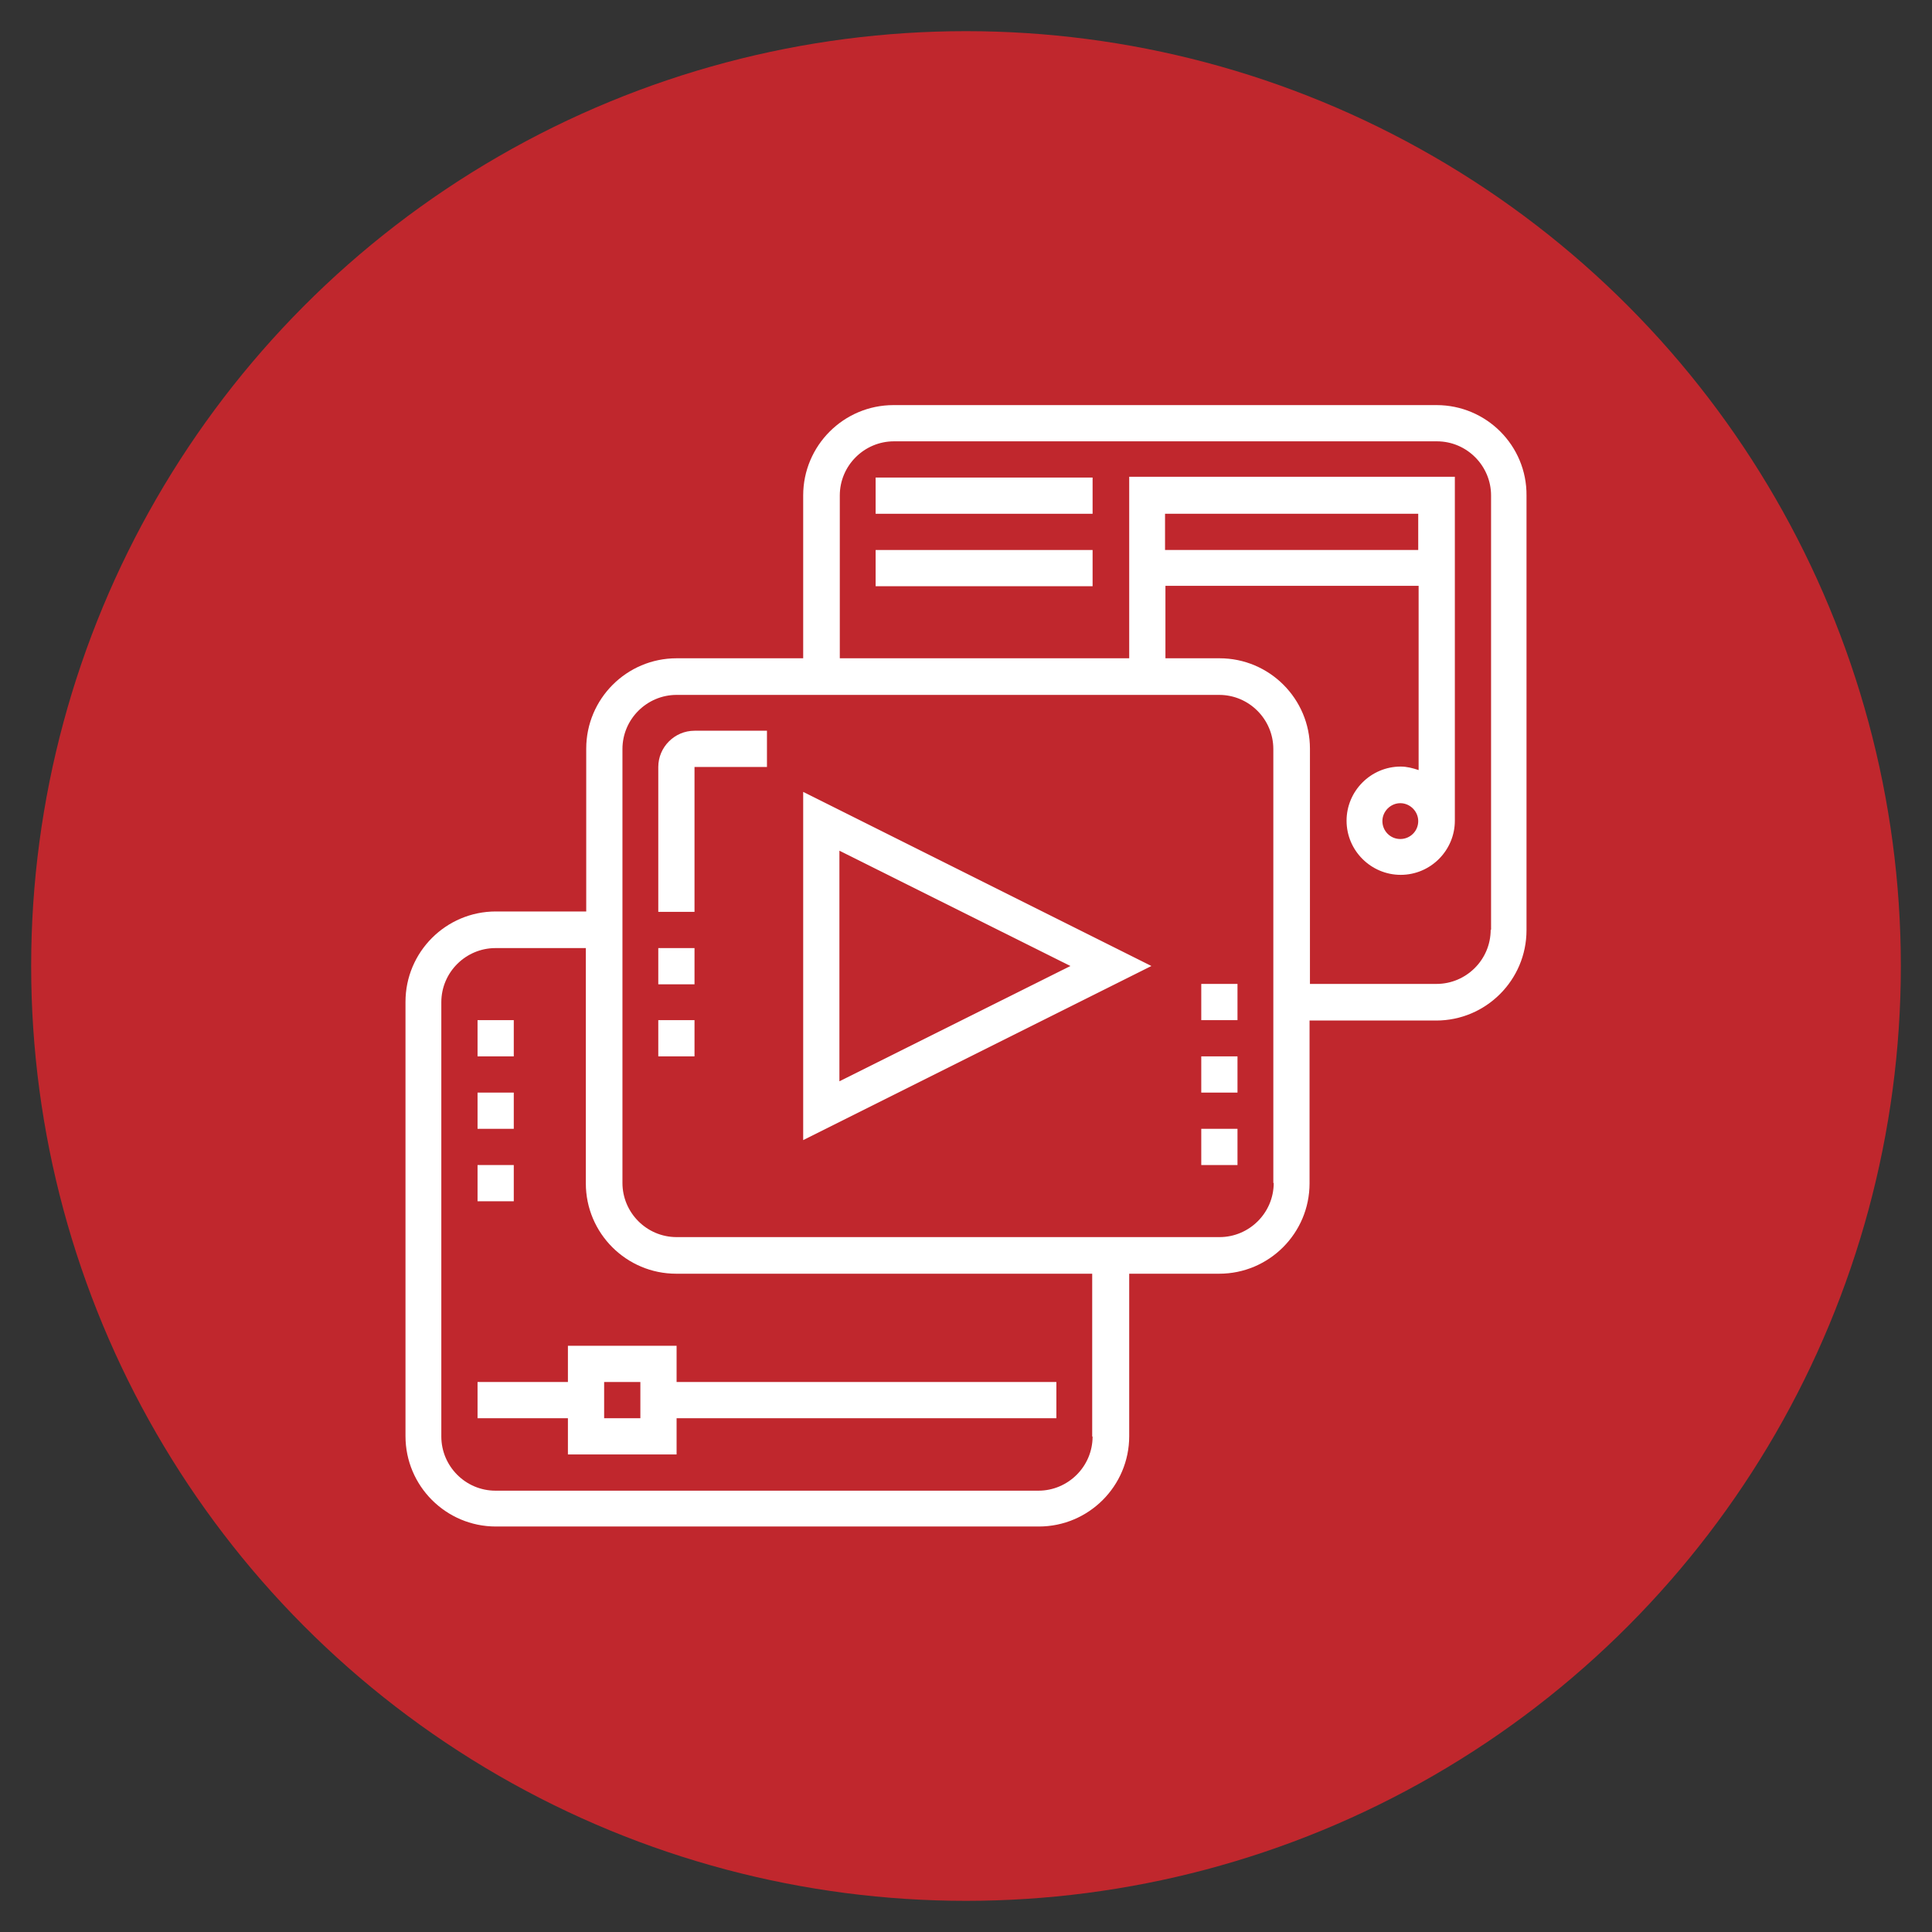
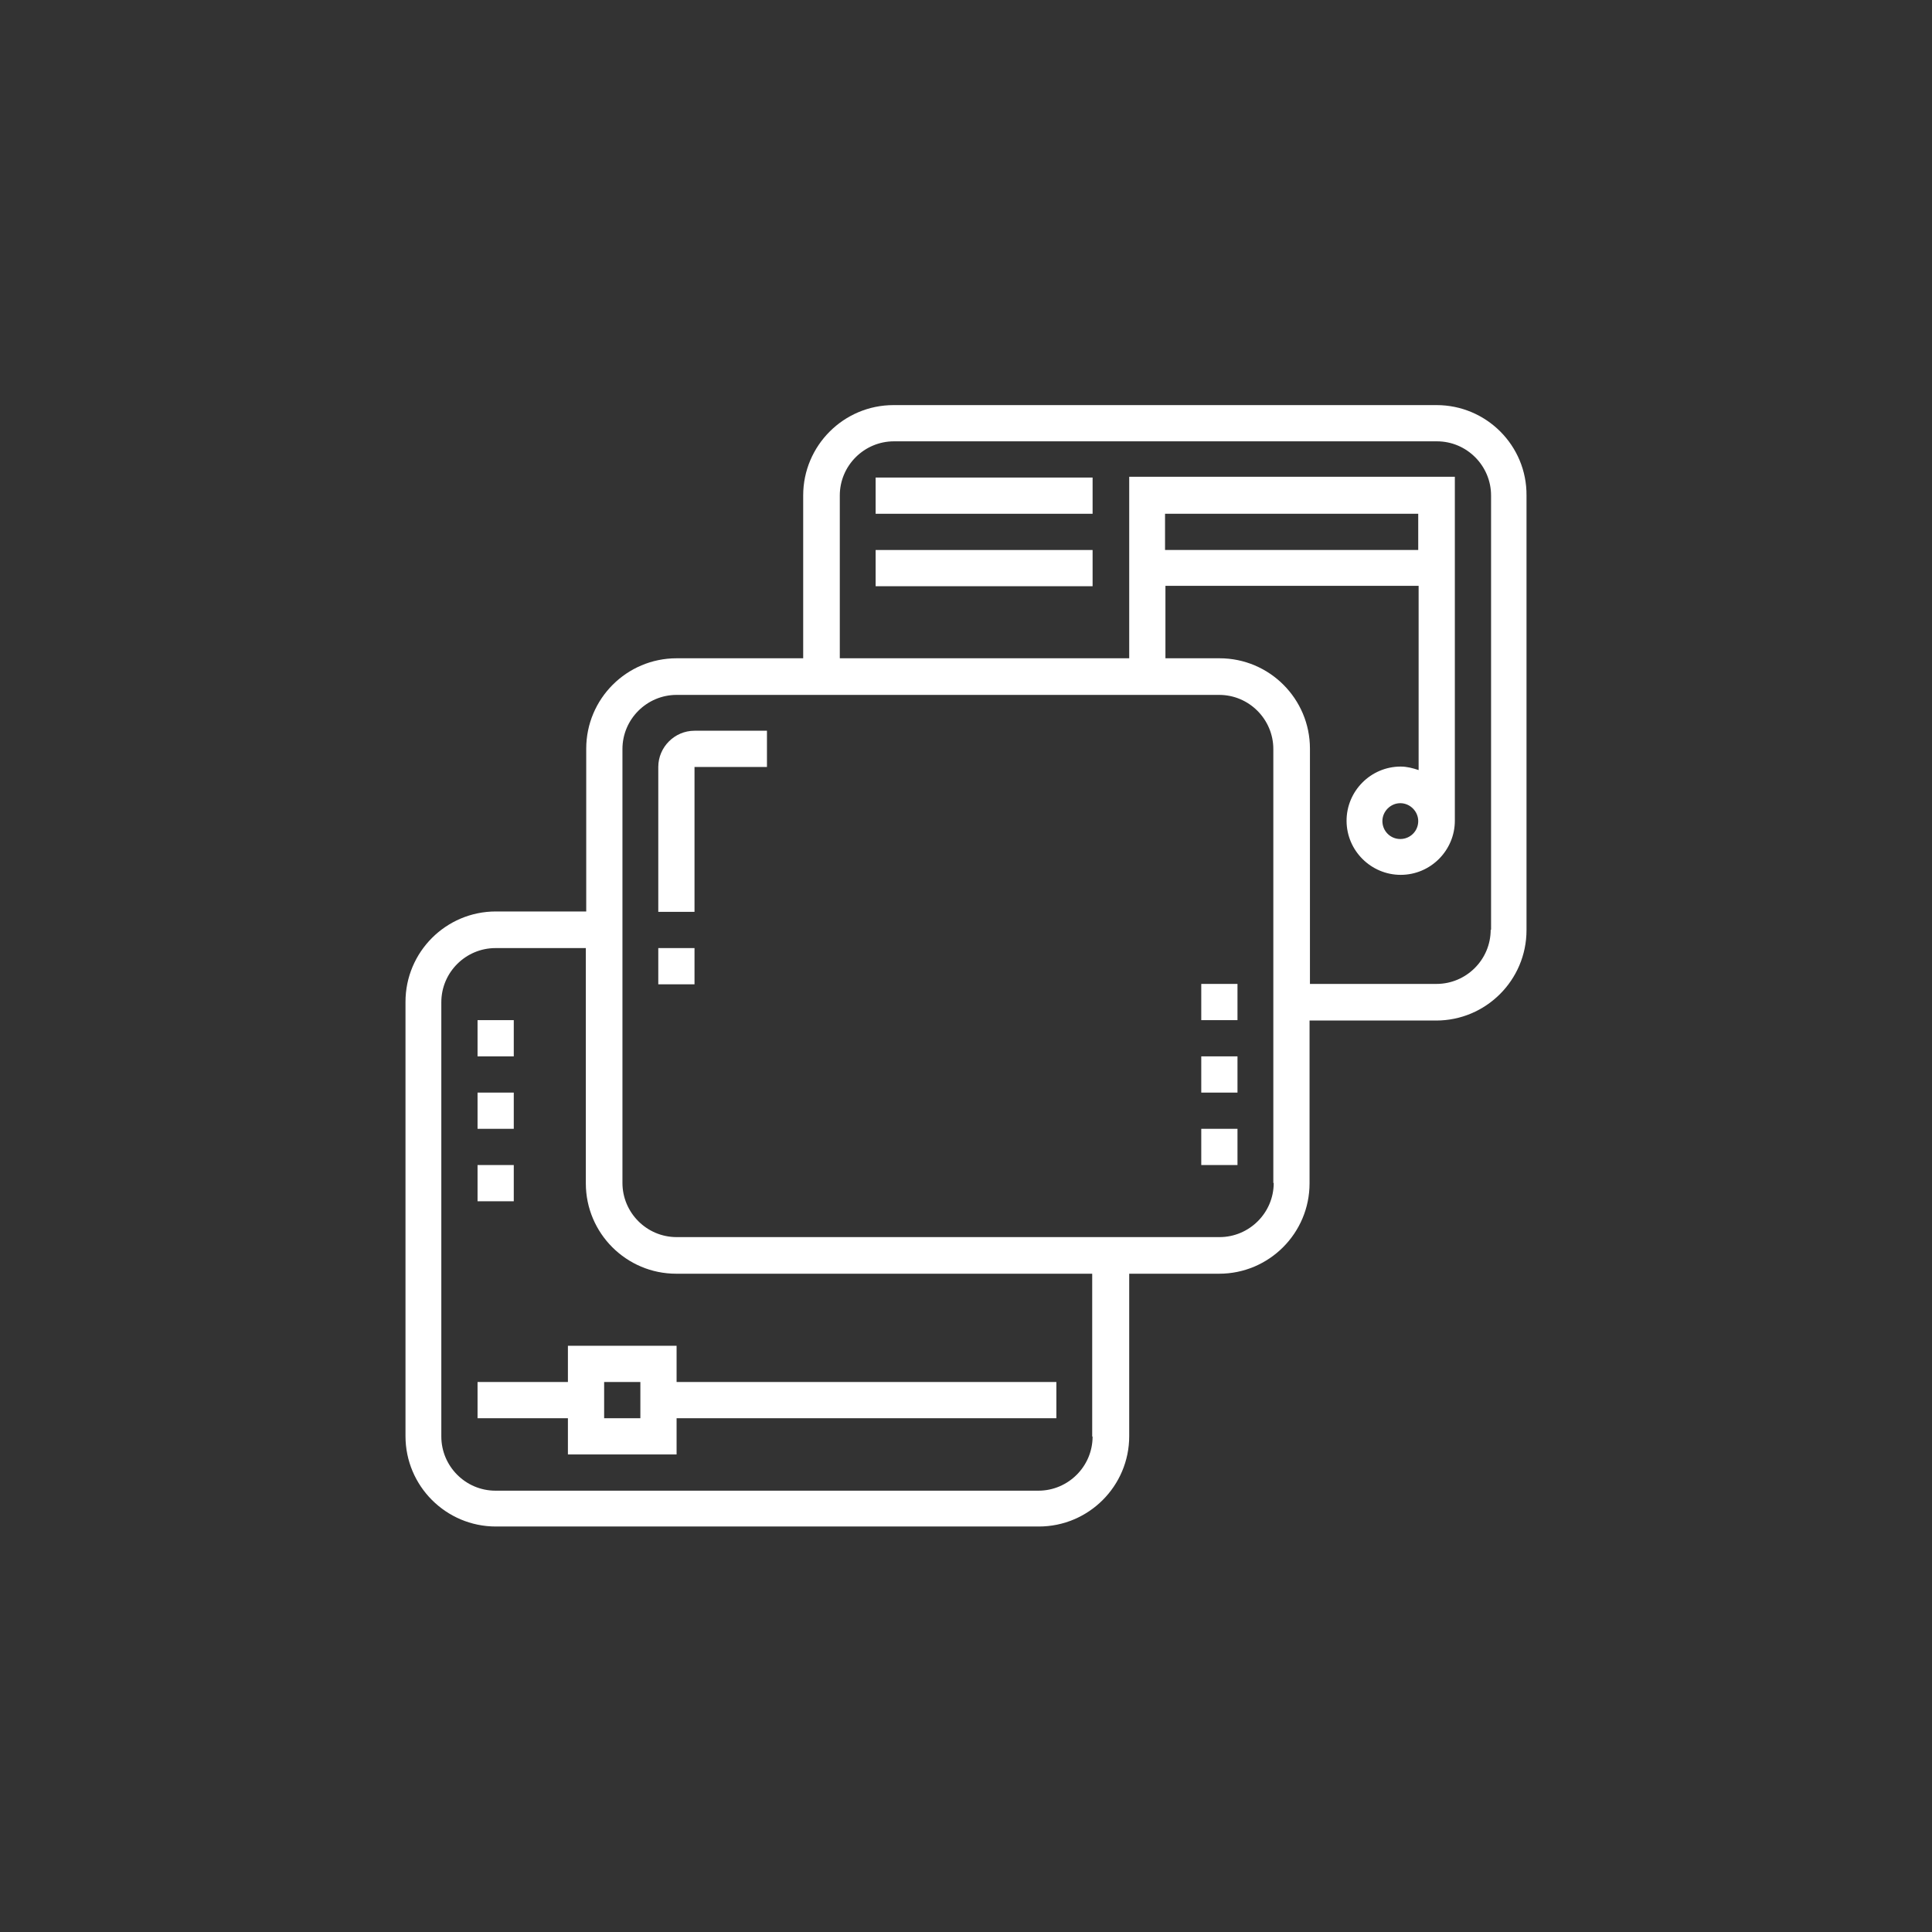
<svg xmlns="http://www.w3.org/2000/svg" id="Layer_1" x="0px" y="0px" viewBox="0 0 496 496" style="enable-background:new 0 0 496 496;" xml:space="preserve">
  <rect x="0" y="0" width="496" height="496" fill="#333333" stroke="none" />
  <style type="text/css">
	.st0{fill:#c0272d;}
	.st1{fill:#FFFFFF;}
</style>
-   <circle class="st0" cx="248" cy="248" r="240" />
  <g>
    <path class="st1" d="M169,196.9v37.2h9.3v-37.2h18.6v-9.3h-18.6C173.2,187.6,169,191.8,169,196.9z" />
    <path class="st1" d="M169,243.4h9.3v9.3H169V243.4z" />
-     <path class="st1" d="M169,261.9h9.3v9.3H169V261.9z" />
    <path class="st1" d="M308.4,271.2h9.3v9.3h-9.3V271.2z" />
    <path class="st1" d="M308.4,289.8h9.3v9.3h-9.3V289.8z" />
    <path class="st1" d="M308.4,252.6h9.3v9.3h-9.3V252.6z" />
    <path class="st1" d="M122.6,261.9h9.3v9.3h-9.3V261.9z" />
    <path class="st1" d="M122.6,299.1h9.3v9.3h-9.3V299.1z" />
    <path class="st1" d="M122.6,280.5h9.3v9.3h-9.3V280.5z" />
    <path class="st1" d="M368.8,104H229.4c-12.8,0-23.2,10.4-23.2,23.2V169h-32.5c-12.8,0-23.2,10.4-23.2,23.2v41.8h-23.2   c-12.8,0-23.2,10.4-23.2,23.2v111.5c0,12.8,10.4,23.2,23.2,23.2h139.4c12.8,0,23.2-10.4,23.2-23.2V327H313   c12.8,0,23.2-10.4,23.2-23.2v-41.8h32.5c12.8,0,23.2-10.4,23.2-23.2V127.2C392,114.4,381.6,104,368.8,104z M280.5,368.8   c0,7.7-6.3,13.9-13.9,13.9H127.2c-7.7,0-13.9-6.3-13.9-13.9V257.3c0-7.7,6.3-13.9,13.9-13.9h23.2v60.4c0,12.8,10.4,23.2,23.2,23.2   h106.8V368.8z M327,303.7c0,7.7-6.3,13.9-13.9,13.9H173.7c-7.7,0-13.9-6.3-13.9-13.9V192.3c0-7.7,6.3-13.9,13.9-13.9H313   c7.7,0,13.9,6.3,13.9,13.9V303.7z M364.1,141.2h-65v-9.3h65V141.2z M382.7,238.7c0,7.7-6.3,13.9-13.9,13.9h-32.5v-60.4   c0-12.8-10.4-23.2-23.2-23.2h-13.9v-18.6h65v47.3c-1.5-0.5-3-0.9-4.6-0.9c-7.7,0-13.9,6.3-13.9,13.9c0,7.7,6.3,13.9,13.9,13.9   c7.7,0,13.9-6.3,13.9-13.9v-88.3h-83.6V169h-74.3v-41.8c0-7.7,6.3-13.9,13.9-13.9h139.4c7.7,0,13.9,6.3,13.9,13.9V238.7z    M364.1,210.8c0,2.6-2.1,4.6-4.6,4.6c-2.6,0-4.6-2.1-4.6-4.6s2.1-4.6,4.6-4.6C362,206.2,364.1,208.3,364.1,210.8z" />
-     <path class="st1" d="M206.2,292.7l89.4-44.7l-89.4-44.7V292.7z M215.5,218.4l59.3,29.6l-59.3,29.6V218.4z" />
    <path class="st1" d="M173.7,345.5h-27.9v9.3h-23.2v9.3h23.2v9.3h27.9v-9.3h97.5v-9.3h-97.5V345.5z M164.4,364.1h-9.3v-9.3h9.3   V364.1z" />
    <path class="st1" d="M224.8,122.6h55.7v9.3h-55.7V122.6z" />
    <path class="st1" d="M224.8,141.2h55.7v9.3h-55.7V141.2z" />
  </g>
</svg>